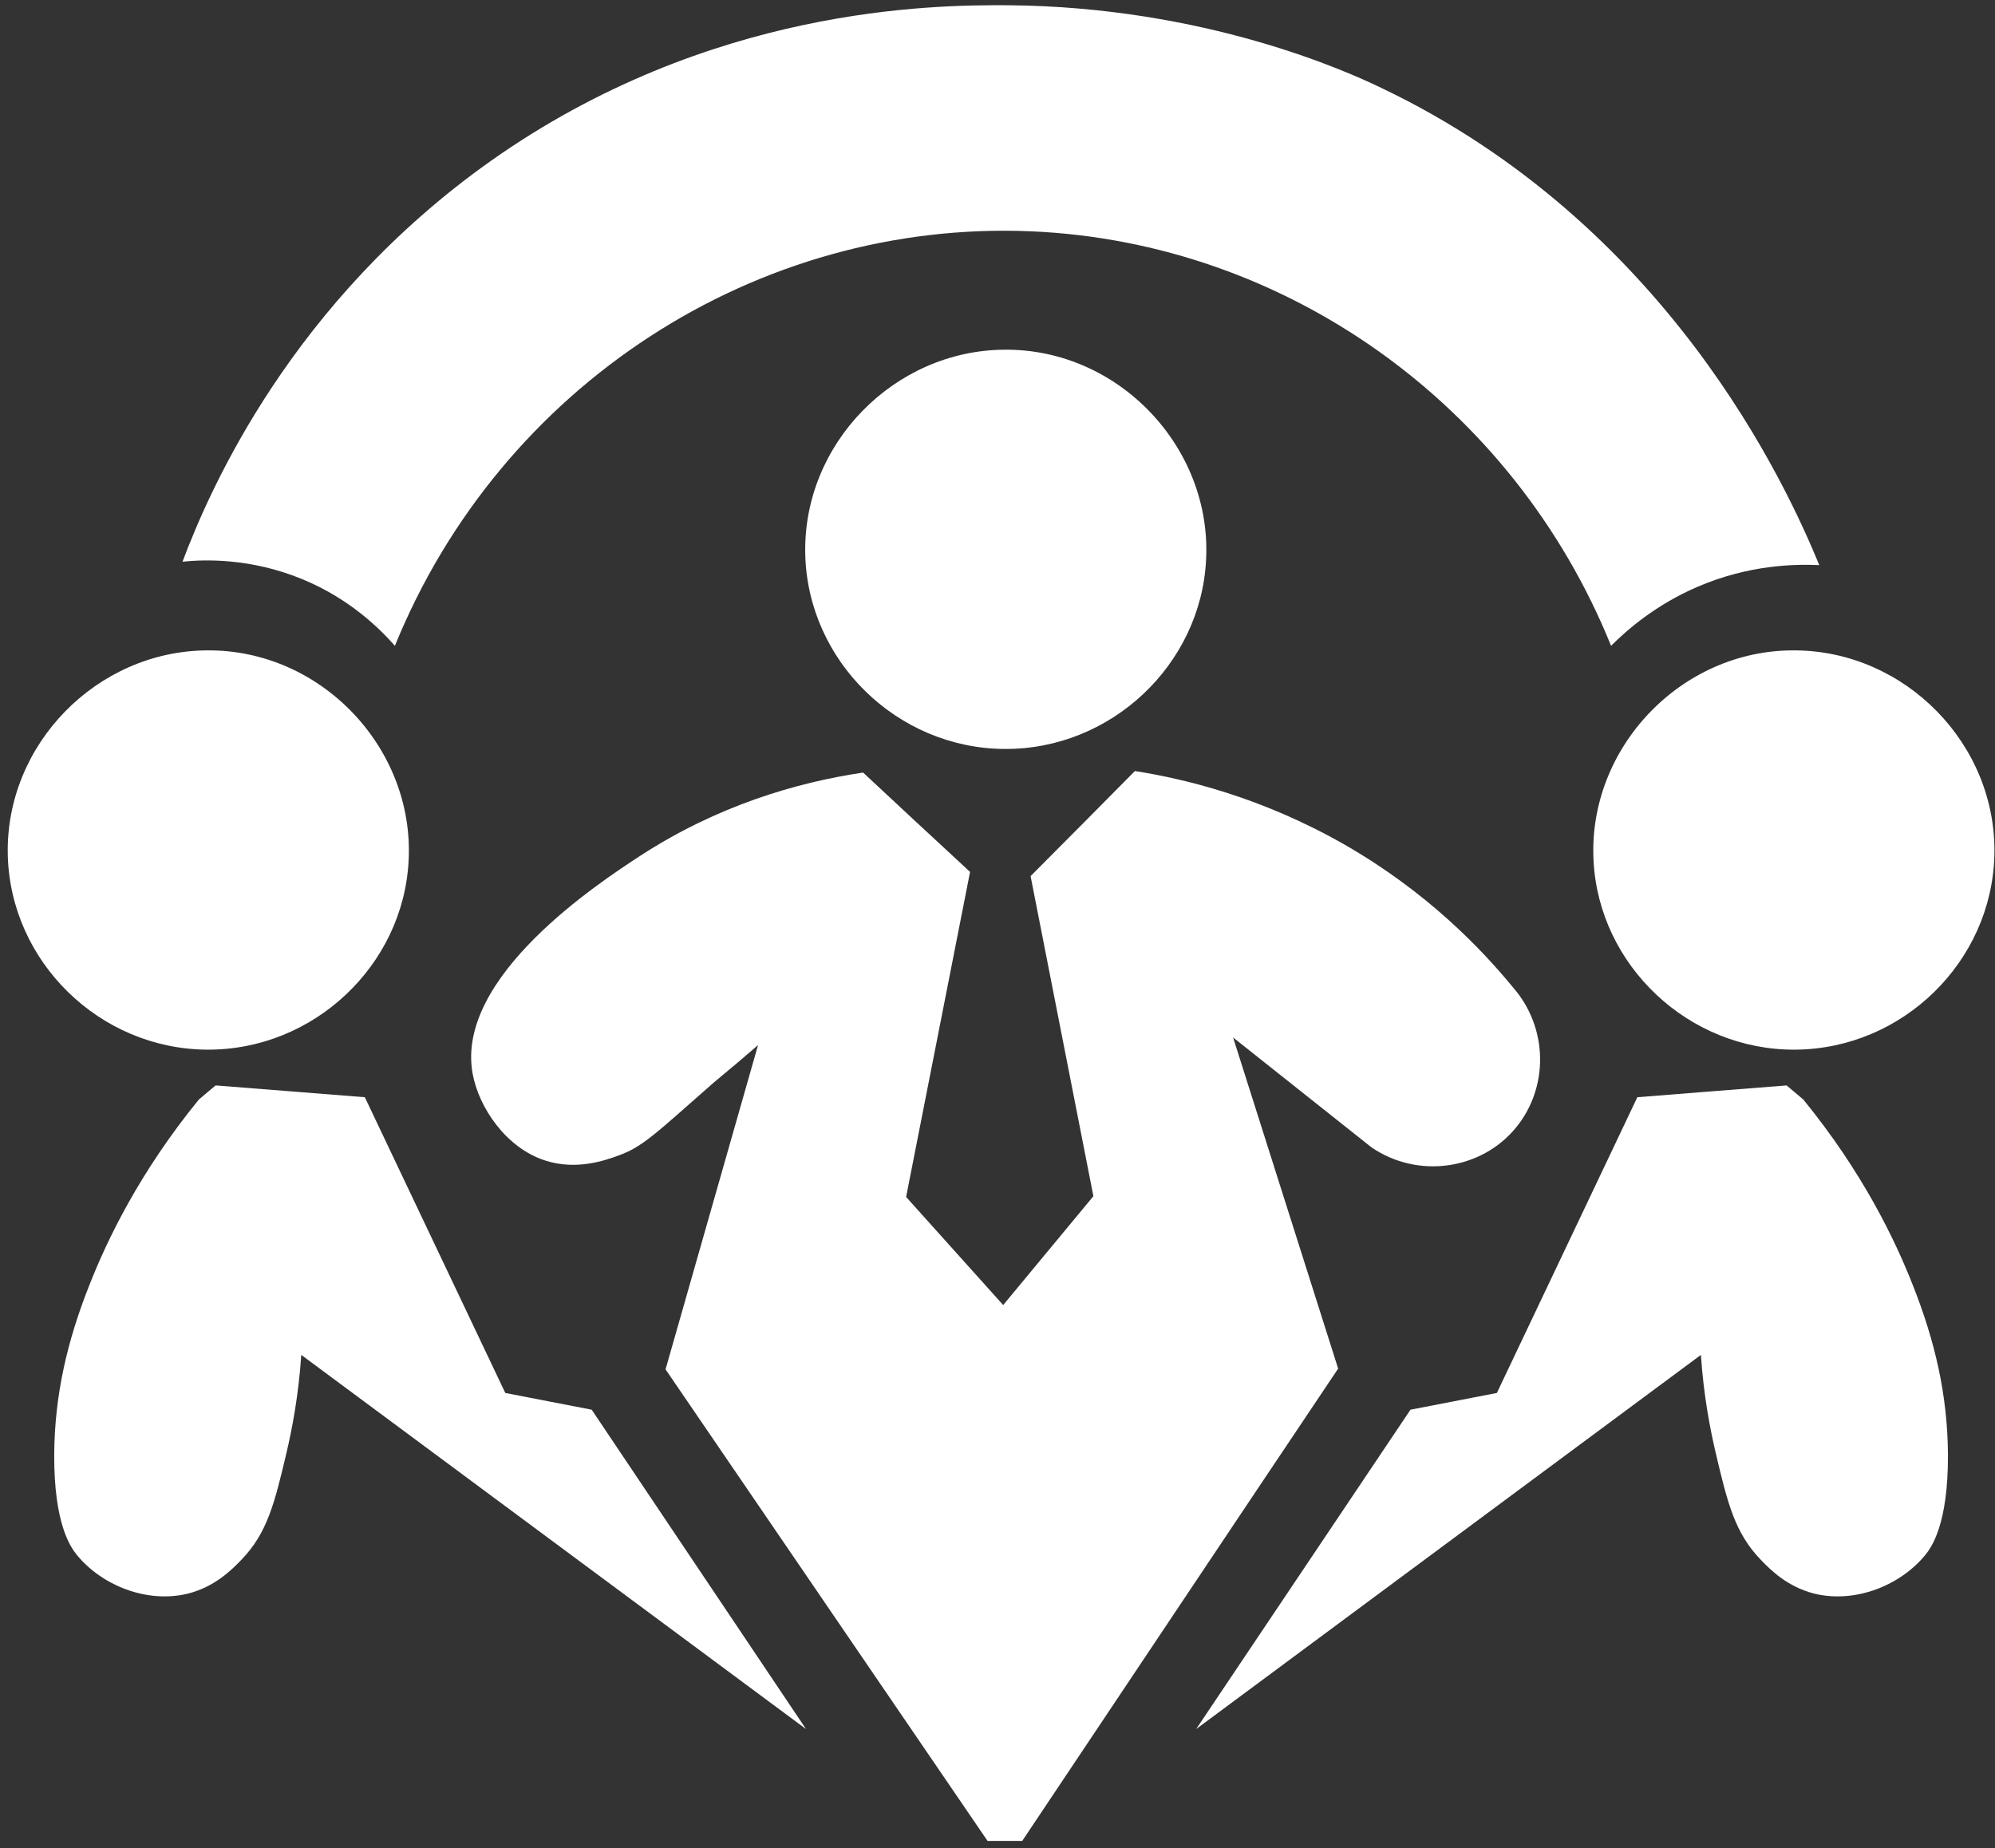
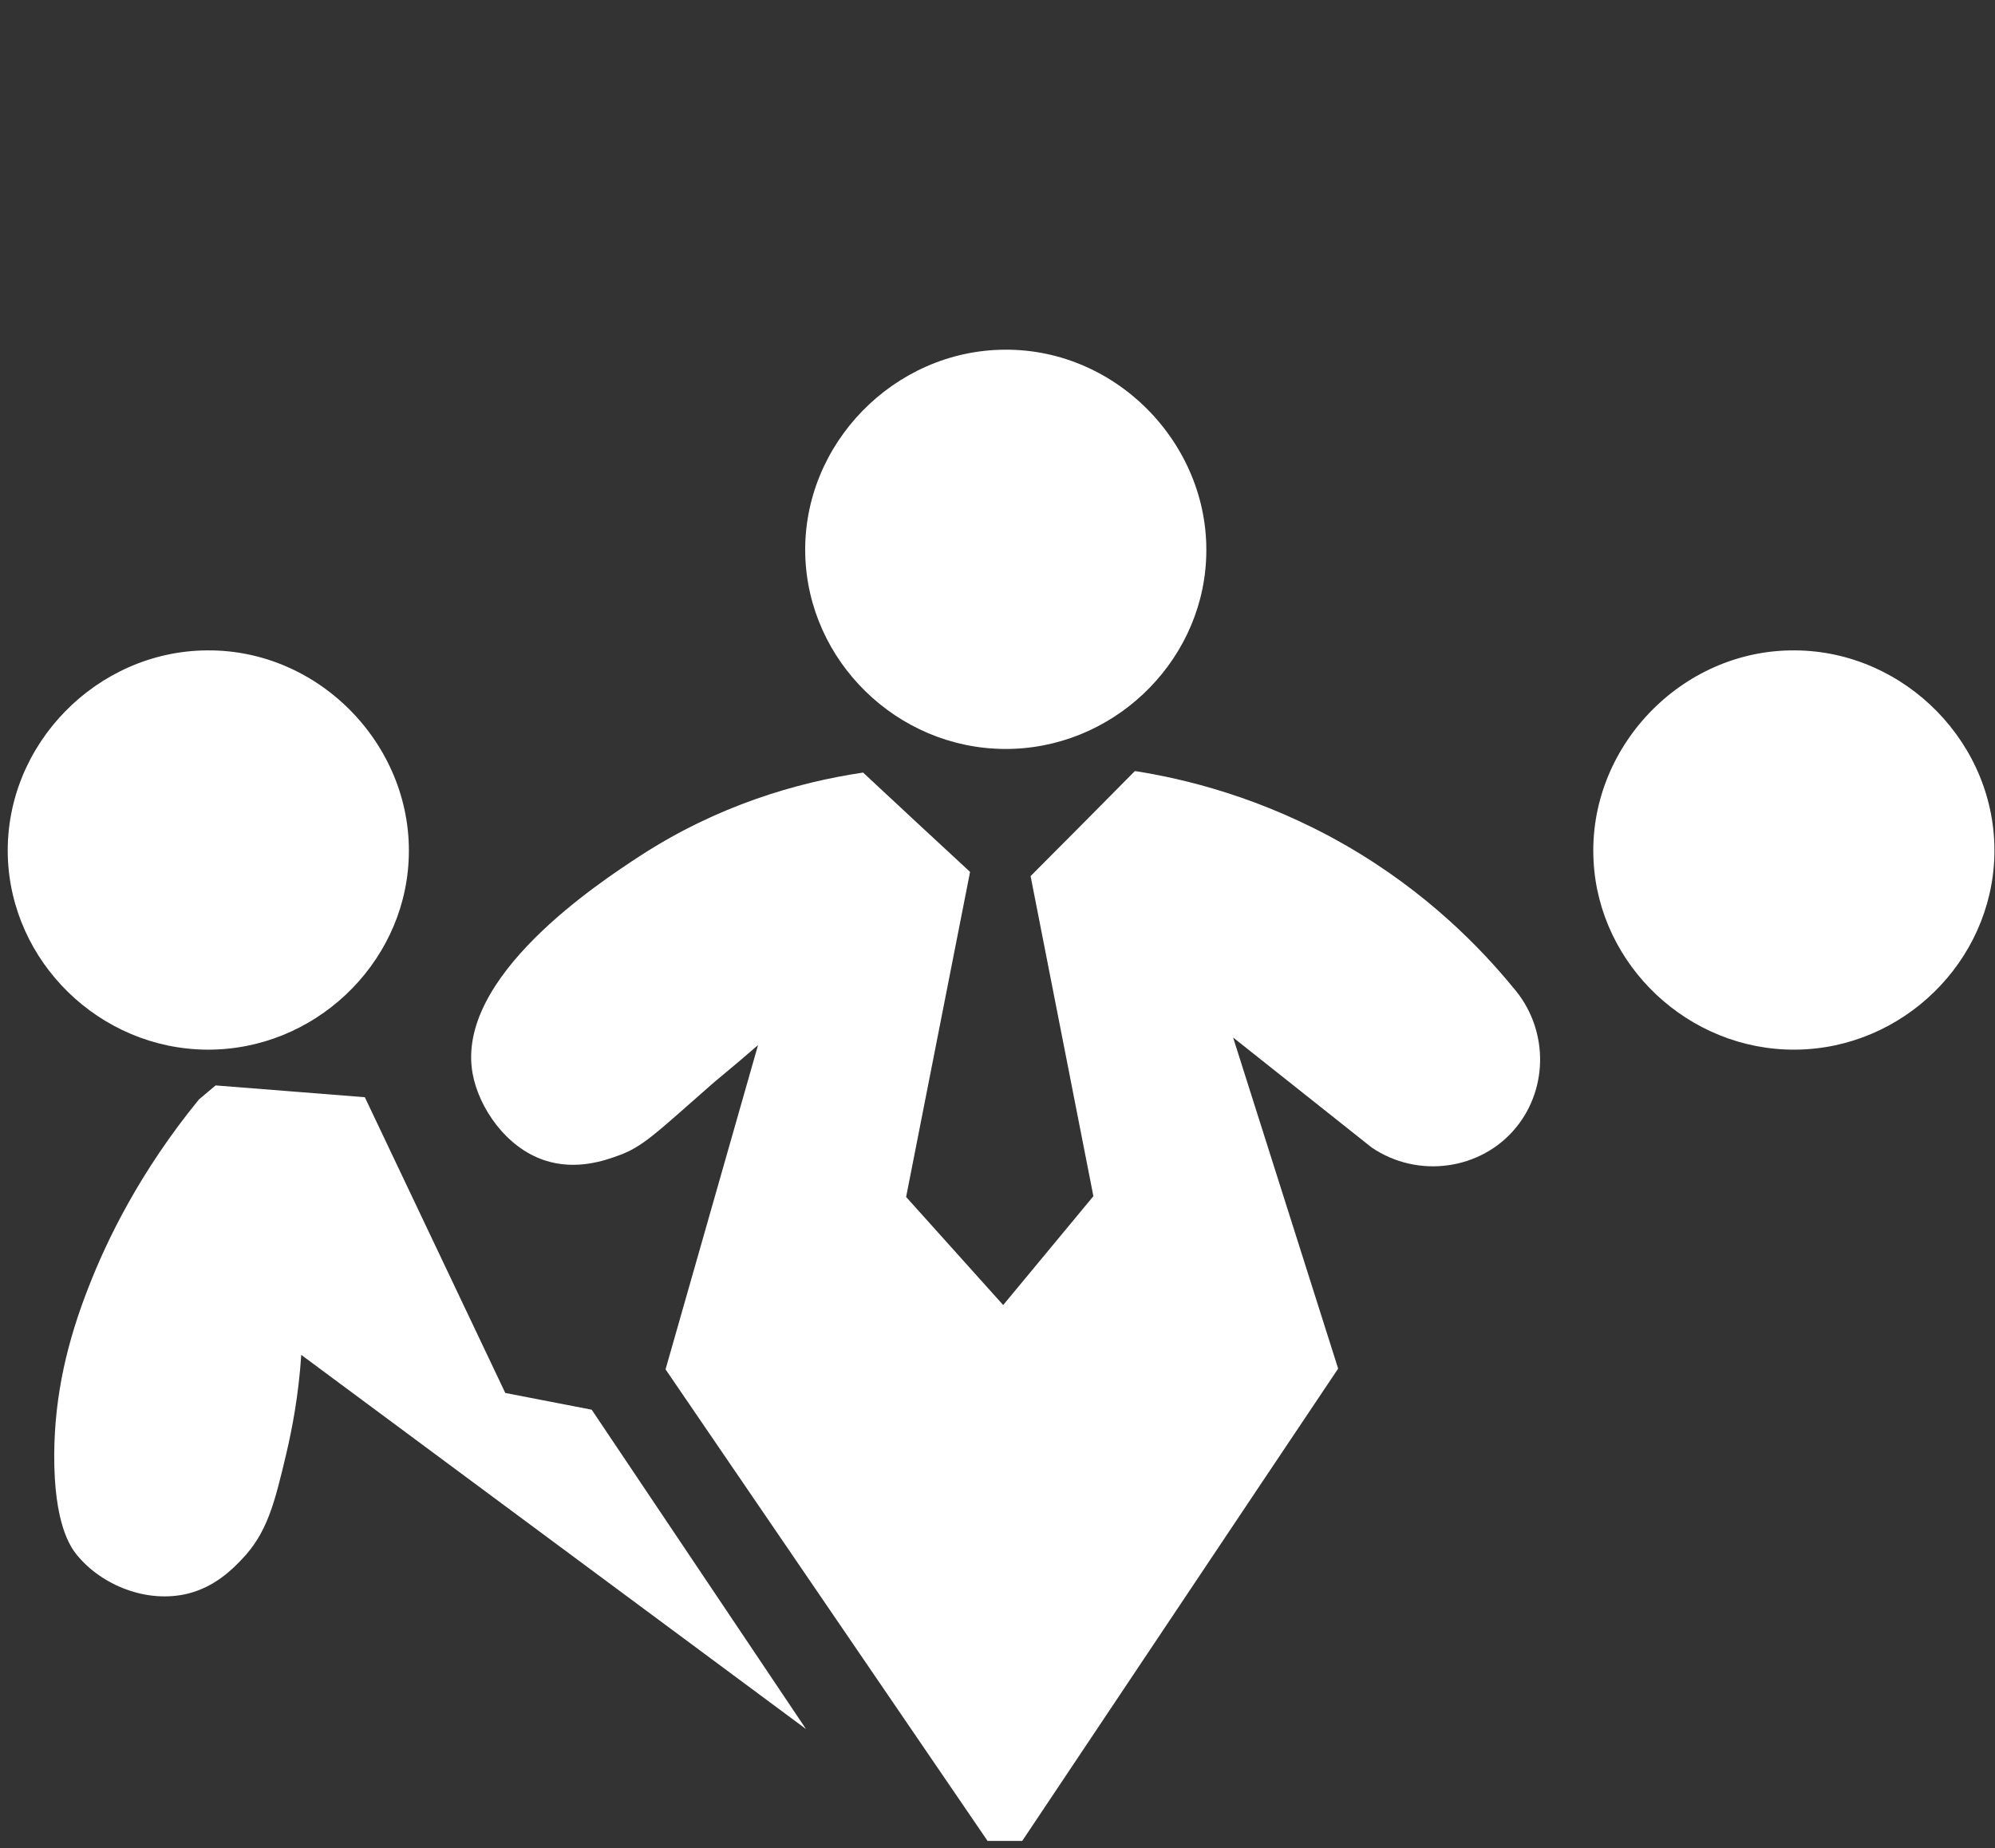
<svg xmlns="http://www.w3.org/2000/svg" width="245" height="227" viewBox="0 0 245 227" fill="none">
  <rect x="0" y="0" width="245" height="227" fill="#333333" stroke="none" />
  <path d="M26.48 133.31C32.603 133.777 38.727 134.292 44.804 134.759C50.554 146.866 56.304 158.974 62.053 171.081C65.606 171.782 69.112 172.437 72.665 173.138C81.453 186.227 90.195 199.269 98.983 212.358C78.321 197.025 57.659 181.739 36.998 166.406C36.67 171.361 35.876 175.475 35.175 178.467C33.725 184.591 32.837 188.284 29.612 191.603C28.443 192.818 26.386 194.875 23.114 195.716C18.019 196.978 12.456 194.688 9.417 190.948C8.669 190.013 6.612 187.162 6.659 178.607C6.706 171.268 8.295 164.63 10.913 157.992C13.157 152.242 17.177 143.921 24.423 135.04C25.124 134.432 25.825 133.871 26.48 133.31Z" fill="white" />
  <path d="M25.404 79.879C11.895 79.972 0.629 91.425 0.956 105.029C1.283 118.117 12.222 128.822 25.404 128.916C38.54 129.009 49.526 118.538 50.18 105.73C50.928 91.893 39.428 79.739 25.404 79.879Z" fill="white" />
-   <path d="M219.401 133.31C213.278 133.777 207.154 134.292 201.077 134.759C195.327 146.866 189.577 158.974 183.827 171.081C180.275 171.782 176.769 172.437 173.216 173.138C164.428 186.227 155.686 199.269 146.898 212.358C167.56 197.025 188.222 181.739 208.884 166.406C209.211 171.361 210.005 175.475 210.707 178.467C212.156 184.591 213.044 188.284 216.269 191.603C217.438 192.818 219.495 194.875 222.767 195.716C227.862 196.978 233.425 194.688 236.464 190.948C237.212 190.013 239.269 187.162 239.222 178.607C239.175 171.268 237.586 164.63 234.968 157.992C232.724 152.242 228.704 143.921 221.458 135.04C220.757 134.432 220.056 133.871 219.401 133.31Z" fill="white" />
  <path d="M220.477 79.879C233.986 79.972 245.252 91.425 244.925 105.029C244.598 118.117 233.659 128.822 220.477 128.916C207.341 129.009 196.355 118.538 195.701 105.73C194.953 91.893 206.453 79.739 220.477 79.879Z" fill="white" />
  <path d="M93.093 128.355C89.307 141.631 85.52 154.907 81.734 168.183C94.916 187.489 108.099 206.795 121.281 226.101C122.683 226.101 124.133 226.101 125.535 226.101C138.484 206.748 151.386 187.395 164.334 168.089C160.034 154.533 155.733 140.976 151.432 127.42C157.089 131.908 162.792 136.442 168.448 140.93C174.151 144.81 181.911 143.688 186.165 138.499C190.232 133.544 190.138 126.205 185.791 121.249C181.958 116.575 175.273 109.563 165.176 103.766C154.892 97.876 145.355 95.632 139.372 94.698C135.118 98.998 130.864 103.299 126.563 107.6C129.134 120.689 131.705 133.824 134.276 146.913C130.584 151.354 126.891 155.842 123.198 160.283C119.224 155.842 115.251 151.448 111.277 147.007C113.895 133.684 116.513 120.408 119.131 107.085C114.737 103.018 110.342 98.951 105.995 94.885C97.814 96.1 88.091 98.951 78.602 105.122C73.6 108.394 55.93 119.941 58.033 131.814C58.781 136.021 62.147 140.976 66.915 142.519C70.748 143.781 74.301 142.519 75.844 141.958C78.882 140.883 80.285 139.434 87.624 132.983C90.055 130.973 91.971 129.337 93.093 128.355Z" fill="white" />
  <path d="M123.338 42.95C109.828 43.043 98.562 54.496 98.89 68.099C99.217 81.188 110.155 91.893 123.338 91.986C136.474 92.08 147.459 81.609 148.113 68.8C148.861 54.963 137.362 42.809 123.338 42.95Z" fill="white" />
-   <path d="M22.413 68.987C25.124 68.707 30.78 68.52 37.138 71.138C43.028 73.568 46.721 77.308 48.497 79.318C61.493 47.344 92.953 26.962 126.657 28.411C157.93 29.767 185.884 49.728 197.851 79.318C199.861 77.308 203.367 74.269 208.463 72.072C214.774 69.361 220.383 69.268 223.422 69.408C219.401 59.638 204.817 27.57 169.617 10.788C165.55 8.825 148.02 0.831 123.759 0.644C114.643 0.597 87.156 0.784 60.277 19.763C35.922 37.013 25.872 59.778 22.413 68.987Z" fill="white" />
</svg>